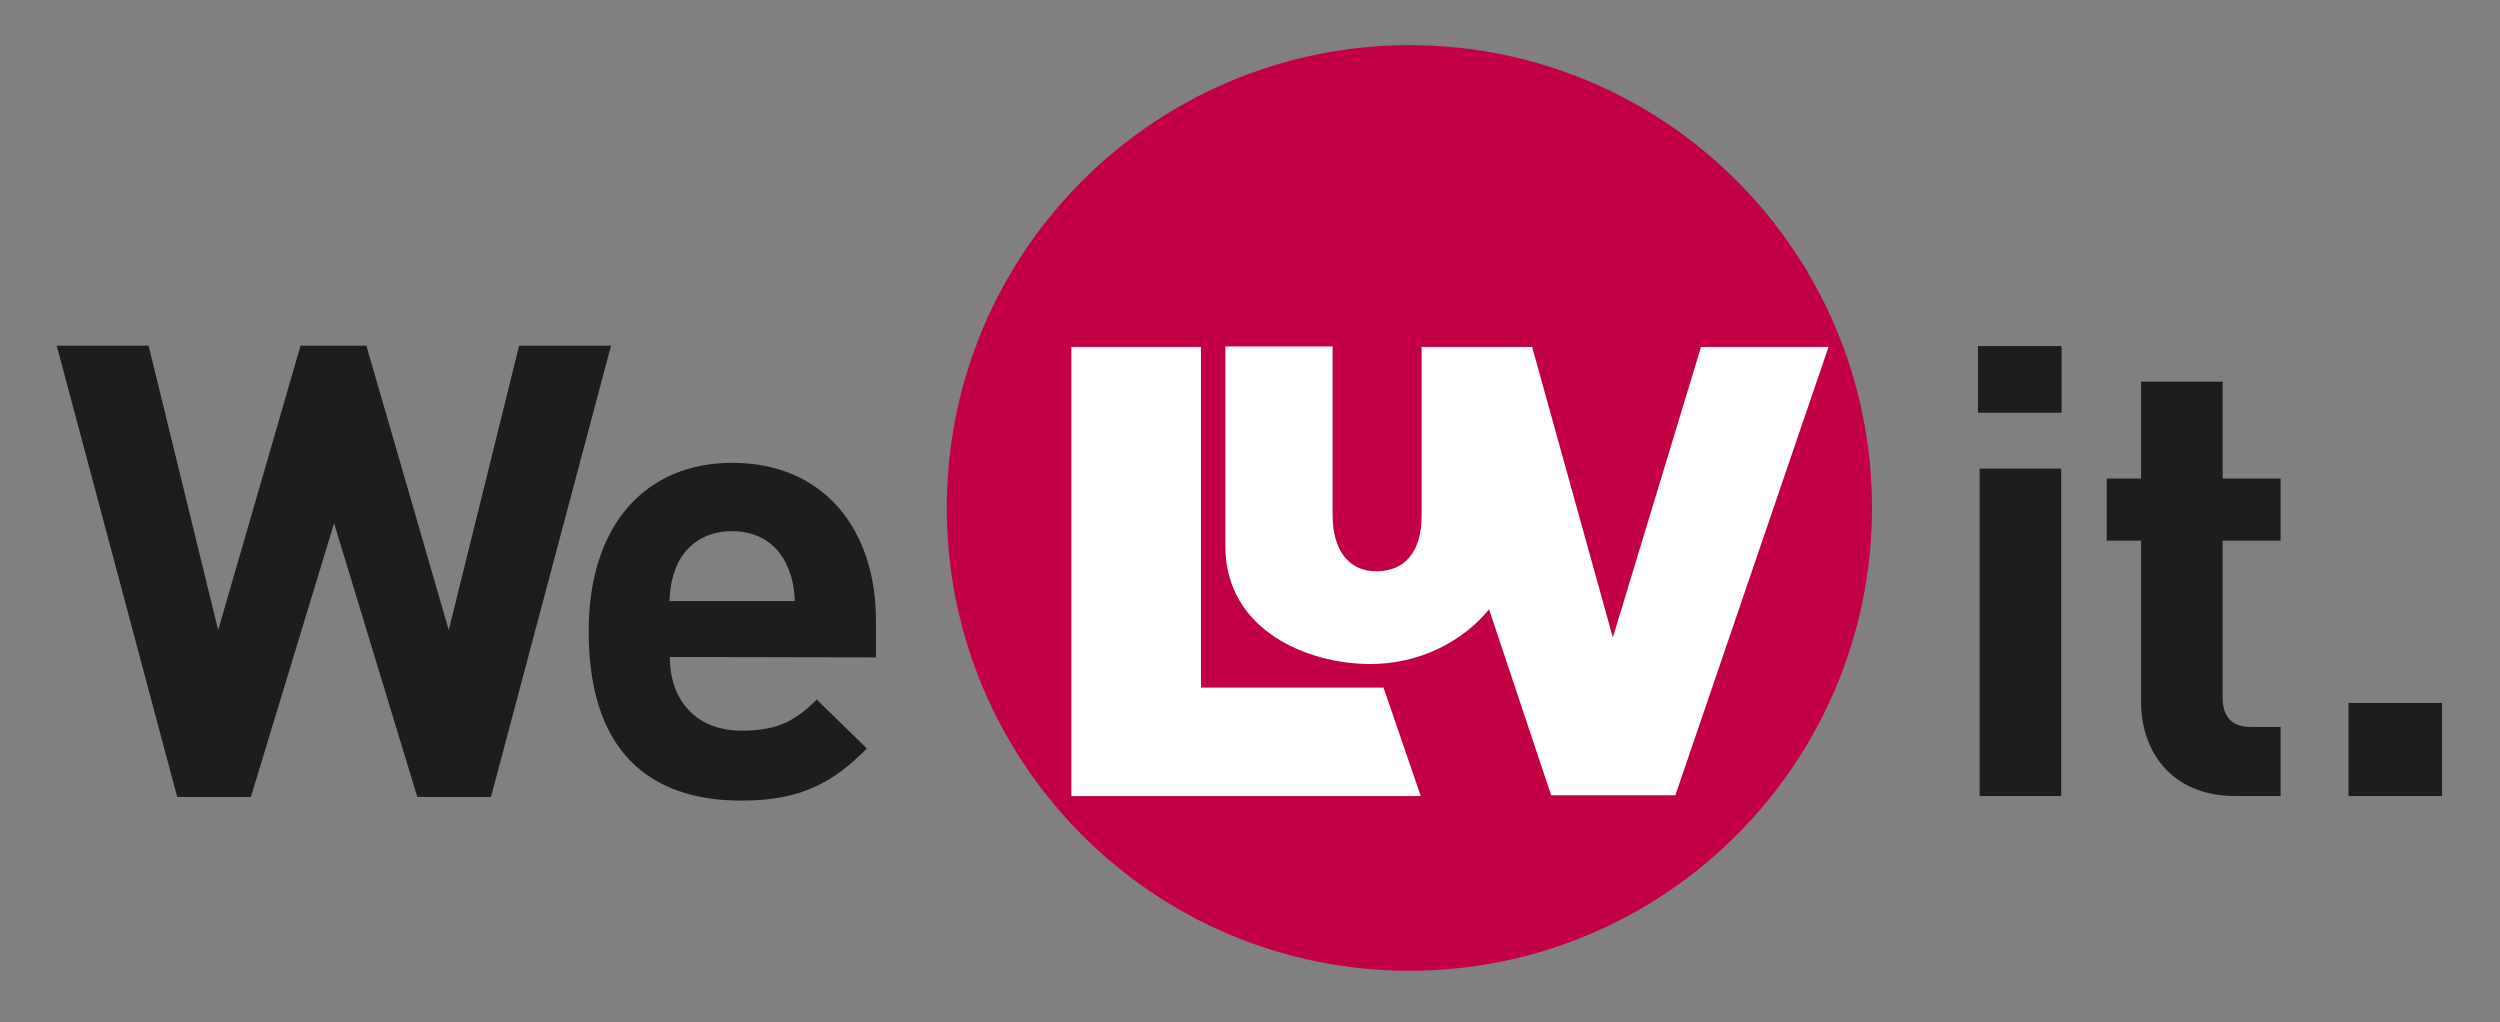
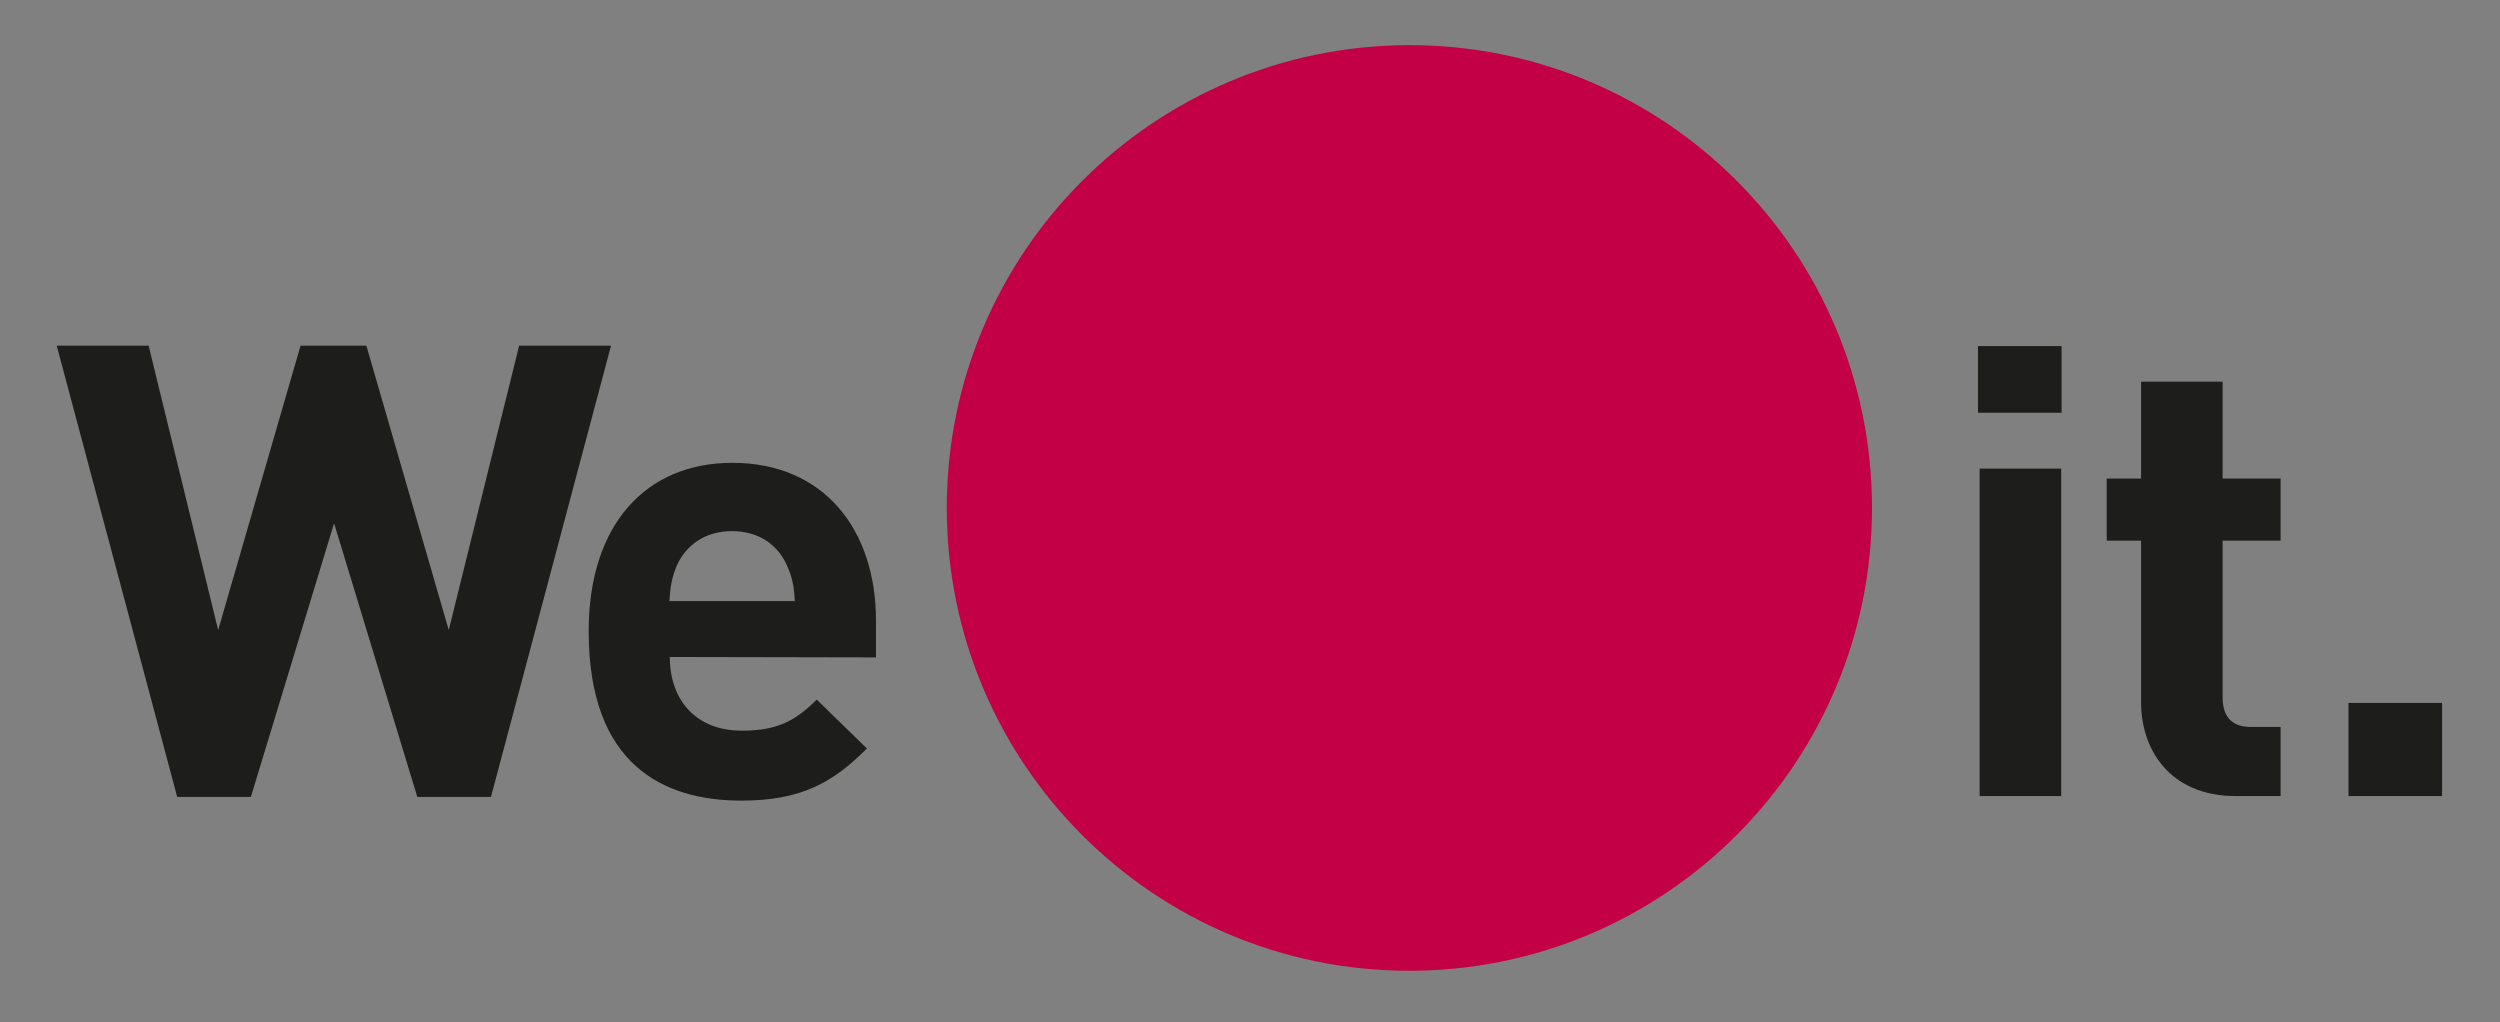
<svg xmlns="http://www.w3.org/2000/svg" version="1.1" id="Ebene_1" x="0px" y="0px" viewBox="0 0 603.9 246.9" style="enable-background:new 0 0 603.9 246.9;" xml:space="preserve">
  <rect x="0" y="0" width="603.9" height="246.9" fill="#808080" stroke="none" />
  <style type="text/css">
	.st0{fill:#1D1D1B;}
	.st1{fill:#C30045;}
	.st2{fill:#FFFFFF;}
</style>
  <g>
    <path class="st0" d="M147.6,83.5h-22.2l-17,68.7L88.5,83.5H72.6l-19.9,68.7L35.9,83.5H13.7l29.1,109h17.8l20.1-66.1l20.1,66.1h17.8   L147.6,83.5L147.6,83.5z M211.6,158.8v-8.9c0-21.9-12.5-38.1-34.7-38.1c-20.7,0-34.7,14.7-34.7,40.7c0,32.3,18.1,40.9,36.9,40.9   c14.4,0,22.2-4.4,30.3-12.6L197.3,169c-5.1,5-9.3,7.5-18.1,7.5c-11.2,0-17.4-7.5-17.4-17.8L211.6,158.8L211.6,158.8z M192,145.2   h-30.3c0.2-3.5,0.6-5.7,1.8-8.6c2.1-4.7,6.6-8.3,13.3-8.3c6.7,0,11.2,3.5,13.3,8.3C191.4,139.5,191.8,141.6,192,145.2L192,145.2z" />
    <path class="st0" d="M498,99.7V83.6h-20.2v16.1H498L498,99.7z M497.9,192.3v-79.1h-19.7v79.1H497.9L497.9,192.3z M550.9,192.3   v-16.7h-7.2c-4.7,0-6.8-2.6-6.8-7.1v-37.9h14v-15h-14V92.2h-19.7v23.4h-8.3v15h8.3v39.1c0,11.2,6.8,22.6,22.9,22.6H550.9   L550.9,192.3z M589.9,192.3v-22.5h-22.6v22.5H589.9L589.9,192.3z" />
    <path class="st1" d="M340.4,234.5c61.7,0,111.8-50,111.8-111.8s-50-111.8-111.8-111.8C278.7,11,228.7,61,228.7,122.7   S278.7,234.5,340.4,234.5L340.4,234.5z" />
-     <path class="st2" d="M441.7,83.8h-30.8L389.6,154l-19.5-70.2h-3.7h-23v40.7c0,8.7-3.9,13.5-11,13.5c-6.5,0-10.5-5-10.5-13.6V83.7   H296v48.2c0,20.4,19.9,28.5,35,28.5c11.9,0,22.3-5.4,28.7-13.2l15,44.9h30L441.7,83.8L441.7,83.8z M334.2,166.1h-44.1V83.8h-31.3   v108.5h84.4L334.2,166.1L334.2,166.1z" />
  </g>
</svg>